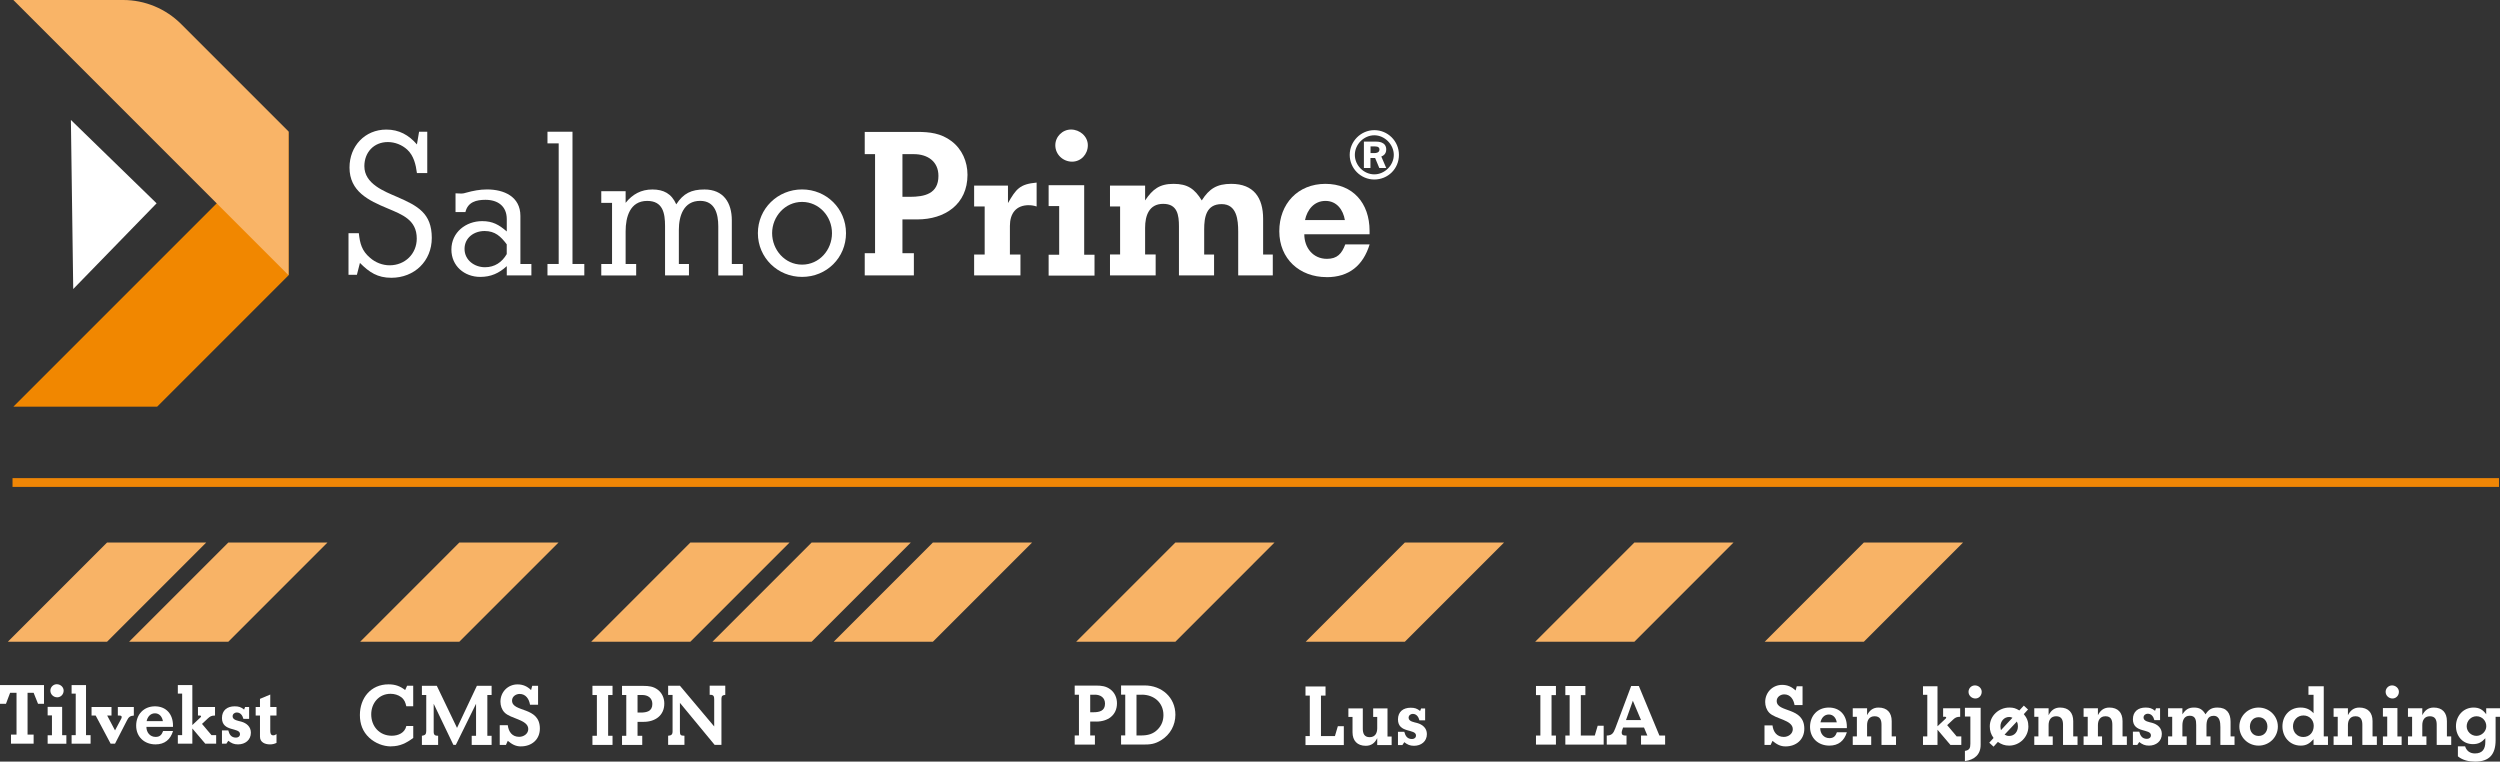
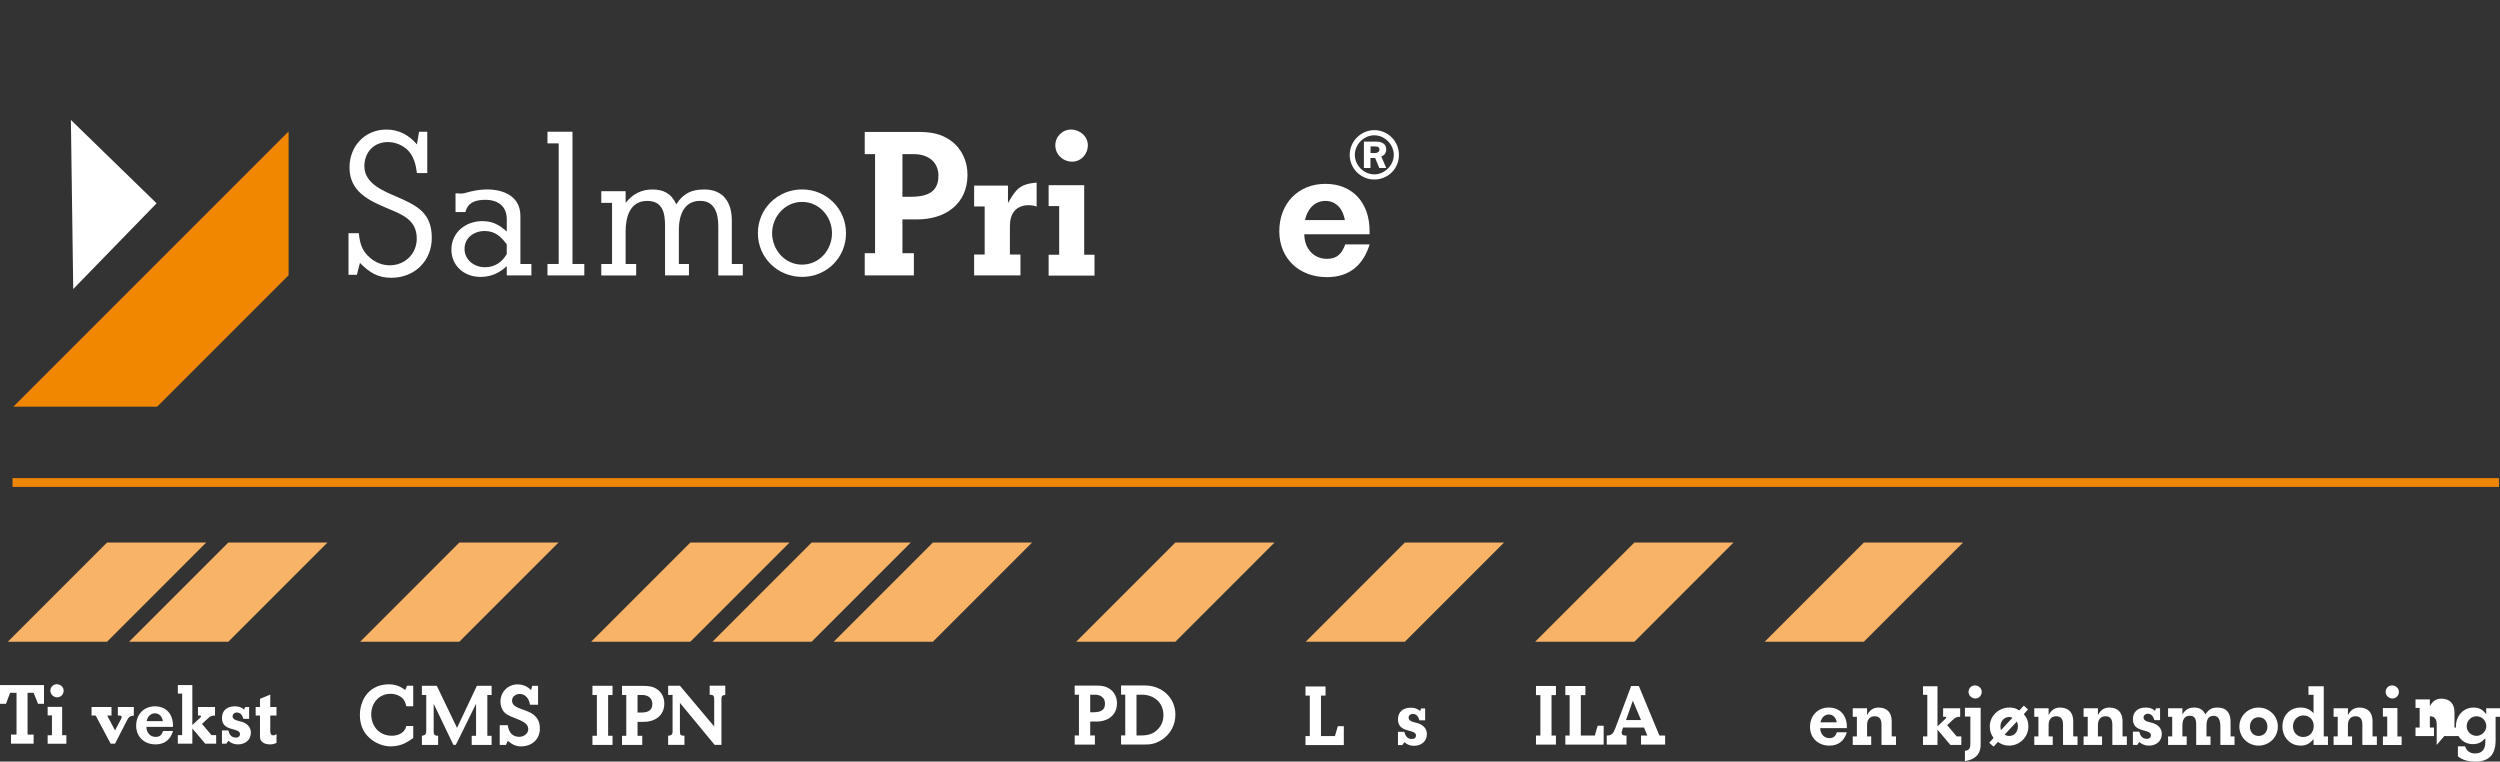
<svg xmlns="http://www.w3.org/2000/svg" id="Layer_2" viewBox="0 0 568.79 173.28">
  <rect x="0" y="0" width="568.79" height="173.28" fill="#333333" stroke="none" />
  <defs>
    <style>.cls-1{fill:#f8b366;}.cls-1,.cls-2,.cls-3,.cls-4,.cls-5{stroke-width:0px;}.cls-2{fill:#f9b467;}.cls-3{fill:#fff;}.cls-4{fill:#ef8606;}.cls-5{fill:#f18700;}</style>
  </defs>
  <g id="Layer_1-2">
    <path class="cls-3" d="m88.98,169.82c-1.81,0-3.65-.75-4.98-1.98-1.49-1.39-2.12-3.14-2.12-5.16,0-3.87,2.48-6.98,6.51-6.98,1.51,0,2.6.38,3.79,1.29l.44-.97h1.39v4.66h-1.57c-.2-.87-.42-1.49-1.15-2.06-.69-.53-1.59-.77-2.44-.77-2.64,0-4.39,2.12-4.39,4.68,0,2.74,1.88,4.86,4.68,4.86,1.47,0,2.96-.64,3.31-2.22h1.57v2.72c-1.57,1.17-3.02,1.91-5.04,1.91" />
    <path class="cls-3" d="m107.32,169.48v-2.08h.99v-7.28l-4.6,9.35h-.56l-4.48-9.35v6.37c0,.75.32.91,1.01.91v2.08h-3.69v-2.08c.73-.1.99-.34.99-1.09v-8.18h-.99v-2.1h3.39l4.6,9.58,4.52-9.58h3.35v2.1h-.97v9.27h.97v2.08h-4.52Z" />
    <path class="cls-3" d="m118.53,169.82c-1.25,0-2.06-.5-3-1.27l-.42.93h-1.41v-4.48h1.83c.18,1.49.99,2.64,2.6,2.64,1.01,0,2.06-.68,2.06-1.77,0-2.16-4.03-2.3-5.42-3.79-.61-.64-.91-1.55-.91-2.44,0-2.2,1.69-3.93,3.89-3.93,1.23,0,2.2.44,3.08,1.29l.26-.97h1.33v4.31h-1.83c-.2-1.27-.95-2.46-2.36-2.46-.85,0-1.73.58-1.73,1.51,0,2.76,6.33,1.27,6.33,6.37,0,2.5-1.88,4.05-4.29,4.05" />
    <polygon class="cls-3" points="134.79 156.03 134.79 158.13 135.8 158.13 135.8 167.4 134.79 167.4 134.79 169.48 139.36 169.48 139.36 167.4 138.36 167.4 138.36 158.13 139.36 158.13 139.36 156.03 134.79 156.03" />
    <path class="cls-3" d="m146.12,158.13h-1.07v3.99h.69c1.39,0,2.68-.28,2.68-1.96,0-1.37-1.03-2.04-2.3-2.04m.32,6.11h-1.39v3.17h1.07v2.08h-4.6v-2.08h.97v-9.27h-.97v-2.08h4.88c1.21,0,2.26.12,3.25.87.99.75,1.49,1.91,1.49,3.14,0,2.76-2.12,4.17-4.7,4.17" />
    <path class="cls-3" d="m164.14,158.97v10.5h-1.55l-7.9-9.56v6.41c0,.89.12,1.07,1.03,1.07v2.08h-3.71v-2.08c.71-.04,1.01-.26,1.01-.99v-8.29h-1.01v-2.1h2.68l7.8,9.27v-6.13c0-.62-.08-1.07-.83-1.07l-.2.02v-2.1h3.55v2.1c-.59.06-.87.2-.87.85" />
    <path class="cls-3" d="m249.11,158.06h-1.07v3.99h.69c1.39,0,2.68-.28,2.68-1.96,0-1.37-1.03-2.04-2.3-2.04m.32,6.11h-1.39v3.17h1.07v2.08h-4.6v-2.08h.97v-9.27h-.97v-2.08h4.88c1.21,0,2.26.12,3.25.87.99.75,1.49,1.91,1.49,3.15,0,2.76-2.12,4.17-4.7,4.17" />
    <path class="cls-3" d="m259.78,158.06h-1.21v9.27h.99c1.53,0,2.78-.28,3.87-1.41.87-.91,1.27-1.98,1.27-3.23,0-2.84-2.16-4.64-4.92-4.64m4.43,10.34c-1.47.91-2.5,1.01-4.17,1.01h-4.98v-2.08h.95v-9.27h-.95v-2.1h5.36c3.87,0,7,2.7,7,6.67,0,2.38-1.19,4.52-3.21,5.77" />
    <polygon class="cls-1" points="1.79 146 24.36 146 46.92 123.43 24.36 123.43 1.79 146" />
    <polygon class="cls-1" points="29.38 146 51.95 146 74.51 123.43 51.95 123.43 29.38 146" />
    <polygon class="cls-1" points="81.95 146 104.51 146 127.08 123.43 104.51 123.43 81.95 146" />
    <polygon class="cls-1" points="134.51 146 157.07 146 179.64 123.43 157.07 123.43 134.51 146" />
    <polygon class="cls-1" points="162.1 146 184.66 146 207.23 123.43 184.66 123.43 162.1 146" />
    <polygon class="cls-1" points="189.69 146 212.25 146 234.82 123.43 212.25 123.43 189.69 146" />
    <polygon class="cls-1" points="244.85 146 267.42 146 289.98 123.43 267.42 123.43 244.85 146" />
    <polygon class="cls-1" points="297.07 146 319.63 146 342.2 123.43 319.63 123.43 297.07 146" />
    <polygon class="cls-1" points="349.28 146 371.85 146 394.41 123.43 371.85 123.43 349.28 146" />
    <polygon class="cls-1" points="401.5 146 424.06 146 446.63 123.43 424.06 123.43 401.5 146" />
    <rect class="cls-4" x="2.85" y="108.78" width="565.71" height="2" />
    <path class="cls-3" d="m312.68,29.61c3.04,0,5.6,2.47,5.6,5.63s-2.5,5.6-5.6,5.6-5.6-2.53-5.6-5.6,2.53-5.63,5.6-5.63m0,10.06c2.36,0,4.43-2.07,4.43-4.43s-2.07-4.46-4.43-4.46-4.43,2.04-4.43,4.46,2.07,4.43,4.43,4.43m-.87-1.44h-1.5v-6.01h2.8c.35,0,2.28,0,2.28,1.79,0,1.14-.82,1.47-1.12,1.6l1.12,2.61h-1.58l-.95-2.28h-1.06v2.28Zm0-3.4h.9c.44,0,1.14-.11,1.14-.84,0-.35-.24-.68-1.03-.68h-1v1.52Z" />
    <path class="cls-3" d="m89.04,63.2c-3.14,0-5-1.23-7.15-3.38l-.69,2.7h-1.91v-9.46h2.35c.25,2.35.69,4.02,2.55,5.59,1.22,1.08,2.84,1.71,4.46,1.71,3.48,0,6.17-2.6,6.17-6.08,0-4.26-3.28-5.44-6.62-6.86-4.36-1.81-8.68-3.87-8.68-9.31,0-4.85,3.48-8.63,8.38-8.63,2.89,0,5.1,1.23,6.96,3.38l.49-2.89h1.86v9.41h-2.35c-.25-1.96-.73-3.97-2.21-5.34-1.18-1.08-2.79-1.72-4.41-1.72-3.19,0-5.34,2.35-5.34,5.49,0,4.02,4.46,5.69,7.5,7.01,4.61,2.01,7.84,3.68,7.84,9.31,0,5.29-3.97,9.07-9.21,9.07" />
    <path class="cls-3" d="m115.3,62.66v-2.11c-1.76,1.62-3.63,2.45-6.03,2.45-3.63,0-6.57-2.5-6.57-6.22,0-3.92,3.28-6.47,7.01-6.47,2.4,0,3.82.83,5.59,2.35v-2.79c0-2.99-2.06-4.41-4.85-4.41-2.06,0-4.02.49-4.56,2.79h-2.25v-4.26h.15c.44,0,.83.05,1.23.05.34,0,.69-.1,1.03-.2,1.57-.44,3.14-.74,4.75-.74,3.87,0,7.6,1.62,7.6,6.03v10.93h2.5v2.6h-5.59Zm0-7.06c-1.37-1.81-2.65-3.04-5.05-3.04s-4.56,1.52-4.56,4.07,2.25,4.17,4.65,4.17c2.21,0,3.87-1.13,4.95-2.99v-2.21Z" />
    <polygon class="cls-3" points="124.56 62.66 124.56 60.06 127.11 60.06 127.11 32.62 124.56 32.62 124.56 29.97 130.25 29.97 130.25 60.06 132.94 60.06 132.94 62.66 124.56 62.66" />
    <path class="cls-3" d="m163.42,62.66v-11.18c0-2.79-.74-5.78-4.12-5.78-3.77,0-4.85,3.43-4.85,6.62v7.74h2.3v2.6h-5.44v-11.22c0-2.94-.49-5.73-4.07-5.73-3.92,0-4.9,3.68-4.9,6.91v7.45h2.4v2.6h-7.94v-2.6h2.45v-13.92h-2.45v-2.65h5.54v2.65c1.57-1.96,3.53-3.04,6.08-3.04s4.36.93,5.44,3.38c1.62-2.5,3.43-3.38,6.42-3.38,4.31,0,6.22,2.99,6.22,7.01v9.95h2.5v2.6h-5.59Z" />
    <path class="cls-3" d="m182.48,63c-5.54,0-10.05-4.36-10.05-9.95s4.51-9.95,10.05-9.95,10,4.36,10,9.95-4.41,9.95-10,9.95m0-17.06c-3.87,0-6.81,3.33-6.81,7.11s2.89,7.16,6.81,7.16,6.81-3.33,6.81-7.16-2.94-7.11-6.81-7.11" />
    <path class="cls-3" d="m208.7,49.92h-3.38v7.69h2.6v5.05h-11.18v-5.05h2.35v-22.55h-2.35v-5.05h11.86c2.94,0,5.49.29,7.89,2.11,2.4,1.81,3.63,4.66,3.63,7.65,0,6.71-5.14,10.15-11.42,10.15m-.78-14.85h-2.6v9.71h1.67c3.38,0,6.52-.69,6.52-4.76,0-3.33-2.5-4.95-5.59-4.95" />
    <path class="cls-3" d="m234.08,46.68c-2.94,0-4.31,1.91-4.31,4.71v6.52h2.4v4.75h-10.54v-4.75h2.4v-10.93h-2.4v-4.75h7.7v3.97c1.86-3.19,2.65-4.31,6.52-4.66v5.44c-.59-.2-1.18-.29-1.76-.29" />
    <path class="cls-3" d="m238.58,62.71v-4.75h2.4v-11.08h-2.4v-4.75h8.09v15.83h2.35v4.75h-10.44Zm5.34-25.93c-2.06,0-3.82-1.62-3.82-3.73,0-1.96,1.62-3.58,3.58-3.58s3.82,1.52,3.82,3.58-1.57,3.73-3.58,3.73" />
-     <path class="cls-3" d="m281.71,62.66v-9.95c0-2.65-.29-6.27-3.77-6.27s-3.97,2.94-3.97,5.74v5.73h2.25v4.75h-7.99v-11.13c0-2.6-.34-5.15-3.58-5.15s-4.12,2.7-4.12,5.44v6.08h2.4v4.75h-10.39v-4.75h2.3v-10.93h-2.3v-4.75h7.99v3.38c1.72-2.55,3.28-3.77,6.47-3.77s4.8,1.13,6.42,3.77c1.71-2.7,3.48-3.77,6.71-3.77,5.1,0,7.25,3.14,7.25,7.94v8.14h2.2v4.75h-7.89Z" />
    <path class="cls-3" d="m301.84,63.05c-6.18,0-10.78-4.17-10.78-10.44s4.26-10.78,10.49-10.78,10.05,4.36,10.05,10.69v.78h-14.85c0,3.04,1.96,5.59,5.15,5.59,2.35,0,3.38-1.18,4.17-3.28h5.54c-1.47,4.8-4.7,7.45-9.75,7.45m-.29-17.35c-2.6,0-4.17,2.01-4.66,4.36h9.07c-.39-2.35-1.86-4.36-4.41-4.36" />
    <polygon class="cls-3" points="16.66 65.76 16.13 27.29 35.63 46.26 16.66 65.76" />
    <polygon class="cls-5" points="65.66 29.91 65.66 62.62 35.75 92.53 3.04 92.53 65.66 29.91" />
-     <path class="cls-2" d="m3.04,0h24.97c4.95,0,9.7,1.97,13.2,5.47l24.44,24.44v32.71L3.04,0Z" />
    <path class="cls-3" d="m8.65,160.12l-1-2.5h-1.38v9.51h1.38v2.06H2.5v-2.06h1.26v-9.51h-1.46l-.94,2.5H0v-4.26h10.01v4.26h-1.36Z" />
    <path class="cls-3" d="m10.84,169.22v-1.94h.98v-4.52h-.98v-1.94h3.3v6.45h.96v1.94h-4.26Zm2.18-10.57c-.84,0-1.56-.66-1.56-1.52,0-.8.66-1.46,1.46-1.46s1.56.62,1.56,1.46-.64,1.52-1.46,1.52Z" />
-     <path class="cls-3" d="m16.29,169.2v-1.94h.94v-9.45h-.94v-1.94h3.28v11.39h1.04v1.94h-4.32Z" />
    <path class="cls-3" d="m28.87,163.94l-2.7,5.26h-1l-3.4-6.4h-.94v-1.94h4.54v1.94h-.98l1.78,3.38,1.36-2.56c.08-.14.16-.3.16-.48,0-.42-.6-.34-.88-.34v-1.94h3.64v1.94c-.88.06-1.2.38-1.58,1.14Z" />
    <path class="cls-3" d="m35.38,169.36c-2.52,0-4.4-1.7-4.4-4.26s1.74-4.4,4.28-4.4,4.1,1.78,4.1,4.36v.32h-6.05c0,1.24.8,2.28,2.1,2.28.96,0,1.38-.48,1.7-1.34h2.26c-.6,1.96-1.92,3.04-3.98,3.04Zm-.12-7.07c-1.06,0-1.7.82-1.9,1.78h3.7c-.16-.96-.76-1.78-1.8-1.78Z" />
    <path class="cls-3" d="m46.7,169.2l-2.94-3.46v3.46h-3.3v-1.94h.98v-9.45h-.98v-1.94h3.3v9.09l1.68-1.58c.12-.1.3-.24.3-.42,0-.24-.54-.16-.7-.16v-1.94h3.88v1.94c-.82,0-1.12.18-1.7.72l-1.26,1.18,2.16,2.56h1.06v1.94h-2.48Z" />
    <path class="cls-3" d="m54.16,169.36c-.94,0-1.5-.26-2.22-.82l-.44.66h-1v-3.02h1.44c.24.94.68,1.64,1.76,1.64.48,0,.9-.28.9-.8,0-1.6-4.1-.44-4.1-3.66,0-1.76,1.2-2.66,2.88-2.66.92,0,1.44.16,2.16.74l.22-.58h.92v2.7h-1.3c-.2-.76-.64-1.46-1.52-1.46-.5,0-.94.36-.94.88,0,.88,1.34,1.02,1.96,1.2,1.22.34,2.2,1.16,2.2,2.52,0,1.68-1.32,2.66-2.92,2.66Z" />
    <path class="cls-3" d="m61.41,169.36c-1.1,0-2.26-.46-2.26-1.74v-4.82h-.98v-1.94h.98v-1.86l2.34-.98v2.84h1.42v1.94h-1.42v3.44c0,.48.06,1.06.68,1.06.28,0,.52-.12.74-.28v2c-.54.24-.9.34-1.5.34Z" />
    <path class="cls-3" d="m349.46,169.41v-2.06h1v-9.2h-1v-2.08h4.54v2.08h-1v9.2h1v2.06h-4.54Z" />
    <path class="cls-3" d="m356.14,169.41v-2.06h.98v-9.2h-.98v-2.08h4.56v2.08h-1.04v9.2h3.18l.66-2.24h1.36v4.3h-8.72Z" />
    <path class="cls-3" d="m373.36,169.41v-2.06h1.44l-.76-1.82h-4.76c-.1.28-.32.84-.32,1.12,0,.72.54.7,1.1.7v2.06h-4.5v-2.06c1.22-.02,1.54-.6,1.94-1.64l3.62-9.64h1.74l4.68,11.28h1.3v2.06h-5.48Zm-1.86-9.98l-1.56,4.4h3.42l-1.86-4.4Z" />
-     <path class="cls-3" d="m406.25,169.82c-1.24,0-2.04-.5-2.98-1.26l-.42.92h-1.4v-4.44h1.82c.18,1.48.98,2.62,2.58,2.62,1,0,2.04-.68,2.04-1.76,0-2.14-4-2.28-5.38-3.76-.6-.64-.9-1.54-.9-2.42,0-2.18,1.68-3.9,3.86-3.9,1.22,0,2.18.44,3.06,1.28l.26-.96h1.32v4.28h-1.82c-.2-1.26-.94-2.44-2.34-2.44-.84,0-1.72.58-1.72,1.5,0,2.74,6.28,1.26,6.28,6.32,0,2.48-1.86,4.02-4.26,4.02Z" />
    <path class="cls-3" d="m416.21,169.64c-2.52,0-4.4-1.7-4.4-4.26s1.74-4.4,4.28-4.4,4.1,1.78,4.1,4.36v.32h-6.06c0,1.24.8,2.28,2.1,2.28.96,0,1.38-.48,1.7-1.34h2.26c-.6,1.96-1.92,3.04-3.98,3.04Zm-.12-7.08c-1.06,0-1.7.82-1.9,1.78h3.7c-.16-.96-.76-1.78-1.8-1.78Z" />
    <path class="cls-3" d="m428.07,169.48v-4.6c0-1.08-.32-1.92-1.56-1.92s-1.72.92-1.72,2.02v2.56h.94v1.94h-4.2v-1.94h.94v-4.46h-.94v-1.94h3.26v1.58c.54-1.08,1.34-1.74,2.6-1.74,1.96,0,3,1.16,3,3.08v3.48h.98v1.94h-3.3Z" />
    <path class="cls-3" d="m443.75,169.48l-2.94-3.46v3.46h-3.3v-1.94h.98v-9.46h-.98v-1.94h3.3v9.1l1.68-1.58c.12-.1.3-.24.3-.42,0-.24-.54-.16-.7-.16v-1.94h3.88v1.94c-.82,0-1.12.18-1.7.72l-1.26,1.18,2.16,2.56h1.06v1.94h-2.48Z" />
    <path class="cls-3" d="m447.05,173.16v-2.32c1.06-.16,1.24-.68,1.24-1.66v-6.16h-1.24v-1.98h3.58v8.42c0,2.26-1.46,3.42-3.58,3.7Zm2.38-14.24c-.82,0-1.56-.66-1.56-1.5s.64-1.48,1.46-1.48,1.54.62,1.54,1.46-.62,1.52-1.44,1.52Z" />
    <path class="cls-3" d="m457.11,169.64c-1.02,0-1.74-.28-2.56-.84l-.98,1.08-.98-.9.98-1.08c-.6-.82-.86-1.62-.86-2.64,0-2.42,2.08-4.28,4.44-4.28.98,0,1.44.16,2.28.66l1.02-1.1.96.88-.96,1.06c.72.86,1.04,1.66,1.04,2.8,0,2.4-1.98,4.36-4.38,4.36Zm.02-6.52c-1.18,0-2,1-2,2.14,0,.3.06.58.12.86l2.62-2.82c-.26-.12-.46-.18-.74-.18Zm1.74,1.04l-2.8,2.98c.36.2.62.3,1.04.3,1.26,0,2-1,2-2.2,0-.46-.06-.68-.24-1.08Z" />
    <path class="cls-3" d="m469.37,169.48v-4.6c0-1.08-.32-1.92-1.56-1.92s-1.72.92-1.72,2.02v2.56h.94v1.94h-4.2v-1.94h.94v-4.46h-.94v-1.94h3.26v1.58c.54-1.08,1.34-1.74,2.6-1.74,1.96,0,3,1.16,3,3.08v3.48h.98v1.94h-3.3Z" />
    <path class="cls-3" d="m480.59,169.48v-4.6c0-1.08-.32-1.92-1.56-1.92s-1.72.92-1.72,2.02v2.56h.94v1.94h-4.2v-1.94h.94v-4.46h-.94v-1.94h3.26v1.58c.54-1.08,1.34-1.74,2.6-1.74,1.96,0,3,1.16,3,3.08v3.48h.98v1.94h-3.3Z" />
    <path class="cls-3" d="m488.93,169.64c-.94,0-1.5-.26-2.22-.82l-.44.66h-1v-3.02h1.44c.24.94.68,1.64,1.76,1.64.48,0,.9-.28.9-.8,0-1.6-4.1-.44-4.1-3.66,0-1.76,1.2-2.66,2.88-2.66.92,0,1.44.16,2.16.74l.22-.58h.92v2.7h-1.3c-.2-.76-.64-1.46-1.52-1.46-.5,0-.94.36-.94.88,0,.88,1.34,1.02,1.96,1.2,1.22.34,2.2,1.16,2.2,2.52,0,1.68-1.32,2.66-2.92,2.66Z" />
    <path class="cls-3" d="m505.17,169.48v-4.06c0-1.08-.12-2.56-1.54-2.56s-1.62,1.2-1.62,2.34v2.34h.92v1.94h-3.26v-4.54c0-1.06-.14-2.1-1.46-2.1s-1.68,1.1-1.68,2.22v2.48h.98v1.94h-4.24v-1.94h.94v-4.46h-.94v-1.94h3.26v1.38c.7-1.04,1.34-1.54,2.64-1.54s1.96.46,2.62,1.54c.7-1.1,1.42-1.54,2.74-1.54,2.08,0,2.96,1.28,2.96,3.24v3.32h.9v1.94h-3.22Z" />
    <path class="cls-3" d="m513.87,169.64c-2.42,0-4.38-1.9-4.38-4.34s1.98-4.32,4.38-4.32,4.38,1.9,4.38,4.32-1.96,4.34-4.38,4.34Zm0-6.46c-1.24,0-1.98.96-1.98,2.14s.76,2.12,1.98,2.12,2-.92,2-2.12-.76-2.14-2-2.14Z" />
    <path class="cls-3" d="m526.37,169.48v-1.3c-.88.94-1.58,1.46-2.92,1.46-2.48,0-4.16-1.98-4.16-4.38s1.62-4.28,4.12-4.28c1.22,0,2.14.38,2.96,1.3v-4.2h-1.16v-1.94h3.48v11.4h.96v1.94h-3.28Zm-2.3-6.7c-1.4,0-2.38,1.1-2.38,2.48s.98,2.42,2.34,2.42c1.48,0,2.38-1.12,2.38-2.54,0-1.34-.98-2.36-2.34-2.36Z" />
    <path class="cls-3" d="m537.47,169.48v-4.6c0-1.08-.32-1.92-1.56-1.92s-1.72.92-1.72,2.02v2.56h.94v1.94h-4.2v-1.94h.94v-4.46h-.94v-1.94h3.26v1.58c.54-1.08,1.34-1.74,2.6-1.74,1.96,0,3,1.16,3,3.08v3.48h.98v1.94h-3.3Z" />
    <path class="cls-3" d="m542.15,169.5v-1.94h.98v-4.52h-.98v-1.94h3.3v6.46h.96v1.94h-4.26Zm2.18-10.58c-.84,0-1.56-.66-1.56-1.52,0-.8.66-1.46,1.46-1.46s1.56.62,1.56,1.46-.64,1.52-1.46,1.52Z" />
-     <path class="cls-3" d="m554.39,169.48v-4.6c0-1.08-.32-1.92-1.56-1.92s-1.72.92-1.72,2.02v2.56h.94v1.94h-4.2v-1.94h.94v-4.46h-.94v-1.94h3.26v1.58c.54-1.08,1.34-1.74,2.6-1.74,1.96,0,3,1.16,3,3.08v3.48h.98v1.94h-3.3Z" />
+     <path class="cls-3" d="m554.39,169.48v-4.6c0-1.08-.32-1.92-1.56-1.92v2.56h.94v1.94h-4.2v-1.94h.94v-4.46h-.94v-1.94h3.26v1.58c.54-1.08,1.34-1.74,2.6-1.74,1.96,0,3,1.16,3,3.08v3.48h.98v1.94h-3.3Z" />
    <path class="cls-3" d="m567.79,163.08v5.32c0,3.18-1.38,4.88-4.66,4.88-1.4,0-2.82-.3-3.92-1.2v-2.28h1.64c.34,1.06,1.12,1.62,2.24,1.62,1.7,0,2.36-1,2.36-2.6v-.86c-.84.92-1.56,1.34-2.82,1.34-2.34,0-3.86-1.84-3.86-4.1s1.62-4.22,4-4.22c1.32,0,2.1.48,2.88,1.52v-1.36h3.14v1.94h-1Zm-4.34-.12c-1.26,0-2.24,1.04-2.24,2.28s1.06,2.18,2.22,2.18,2.24-.98,2.24-2.2-.94-2.26-2.22-2.26Z" />
    <path class="cls-3" d="m297.02,169.52v-2.06h.98v-9.2h-.98v-2.08h4.56v2.08h-1.04v9.2h3.18l.66-2.24h1.36v4.3h-8.72Z" />
-     <path class="cls-3" d="m313.34,169.52v-1.58c-.54,1.1-1.34,1.74-2.6,1.74-1.94,0-3.02-1.16-3.02-3.08v-3.48h-.94v-1.94h3.28v4.6c0,1.08.32,1.94,1.56,1.94s1.72-.92,1.72-2.02v-2.58h-.92v-1.94h3.26v6.4h.94v1.94h-3.28Z" />
    <path class="cls-3" d="m321.72,169.68c-.94,0-1.5-.26-2.22-.82l-.44.66h-1v-3.02h1.44c.24.94.68,1.64,1.76,1.64.48,0,.9-.28.9-.8,0-1.6-4.1-.44-4.1-3.66,0-1.76,1.2-2.66,2.88-2.66.92,0,1.44.16,2.16.74l.22-.58h.92v2.7h-1.3c-.2-.76-.64-1.46-1.52-1.46-.5,0-.94.36-.94.88,0,.88,1.34,1.02,1.96,1.2,1.22.34,2.2,1.16,2.2,2.52,0,1.68-1.32,2.66-2.92,2.66Z" />
  </g>
</svg>